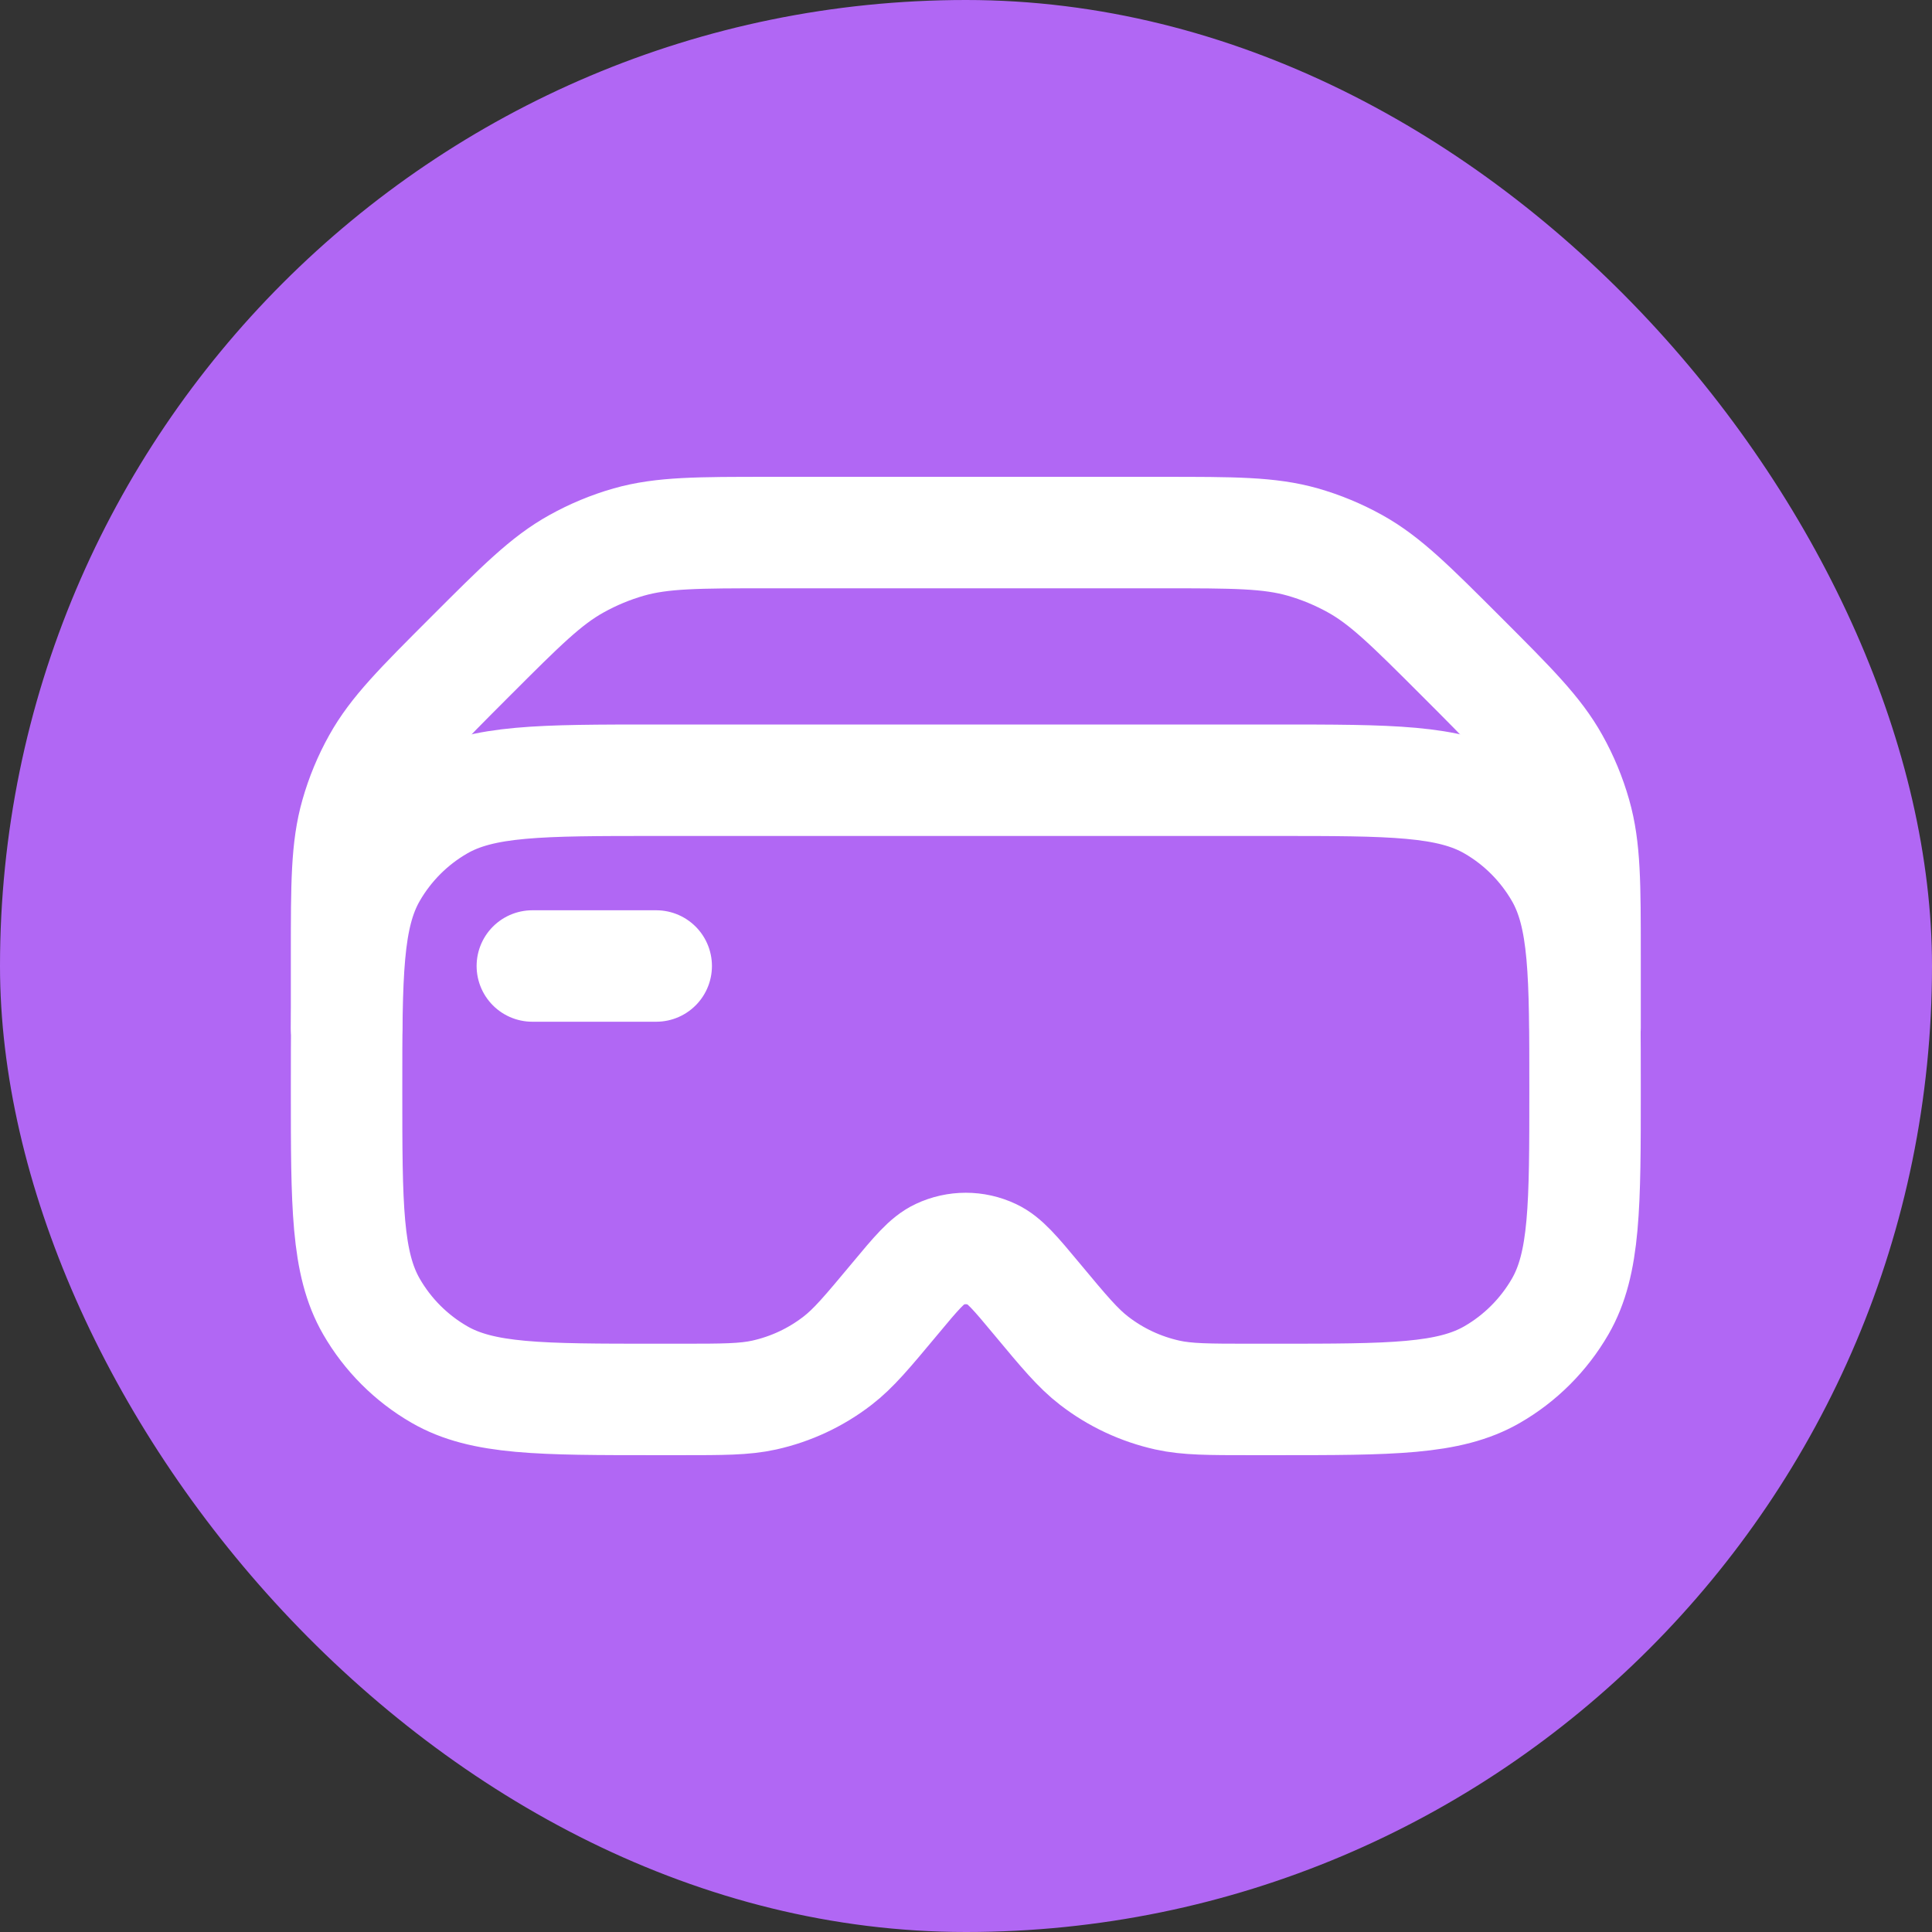
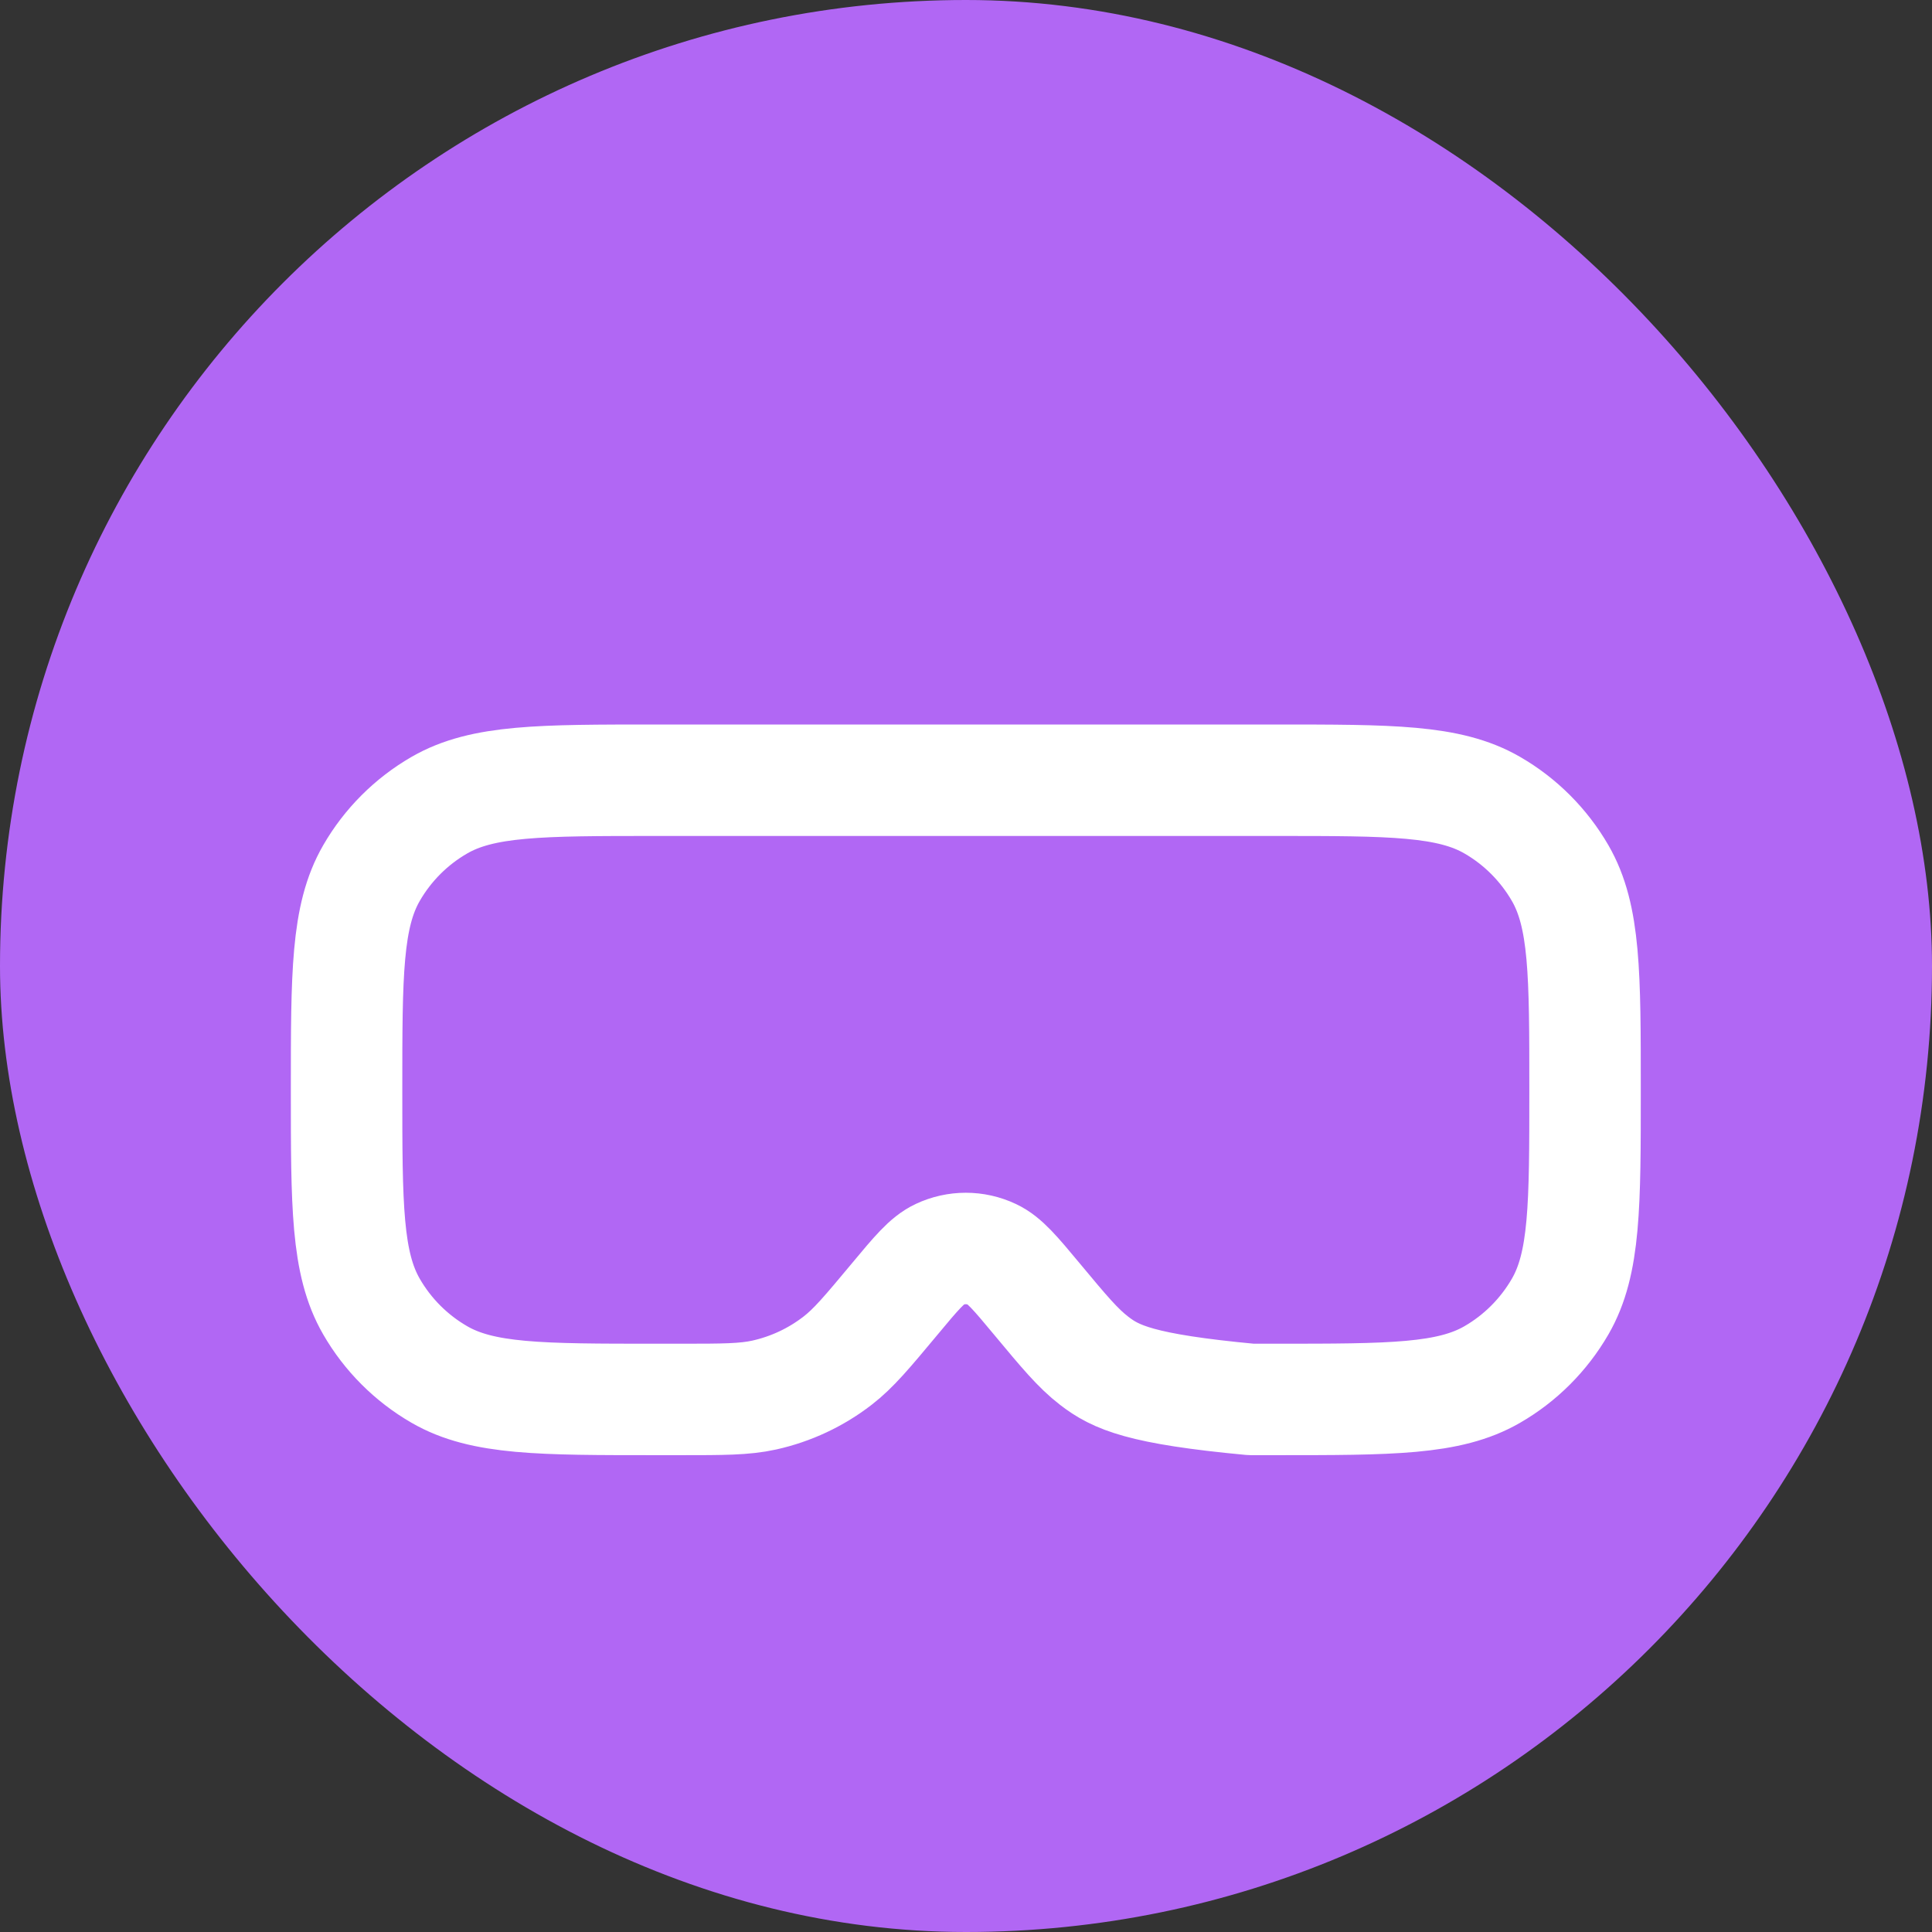
<svg xmlns="http://www.w3.org/2000/svg" width="26" height="26" viewBox="0 0 26 26" fill="none">
  <rect x="0" y="0" width="26" height="26" fill="#333333" stroke="none" />
  <rect width="26" height="26" rx="13" fill="#B167F4" />
-   <path d="M8.831 10.5H17.164C18.722 10.5 19.501 10.5 20.081 10.835C20.461 11.054 20.776 11.37 20.996 11.75C21.331 12.33 21.331 13.109 21.331 14.667C21.331 16.224 21.331 17.003 20.996 17.583C20.776 17.963 20.461 18.279 20.081 18.498C19.501 18.833 18.722 18.833 17.164 18.833H16.836C16.264 18.833 15.977 18.833 15.71 18.774C15.351 18.694 15.015 18.537 14.724 18.312C14.507 18.145 14.323 17.925 13.957 17.485C13.665 17.134 13.519 16.959 13.351 16.881C13.127 16.775 12.868 16.775 12.643 16.881C12.476 16.959 12.33 17.134 12.038 17.485C11.671 17.925 11.488 18.145 11.271 18.312C10.98 18.537 10.644 18.694 10.285 18.774C10.017 18.833 9.731 18.833 9.159 18.833H8.831C7.273 18.833 6.494 18.833 5.914 18.498C5.534 18.279 5.218 17.963 4.999 17.583C4.664 17.003 4.664 16.224 4.664 14.667C4.664 13.109 4.664 12.33 4.999 11.75C5.218 11.37 5.534 11.054 5.914 10.835C6.494 10.5 7.273 10.5 8.831 10.5Z" stroke="white" stroke-width="1.5" stroke-linecap="round" stroke-linejoin="round" />
-   <path d="M7.164 13H8.831" stroke="white" stroke-width="1.5" stroke-linecap="round" stroke-linejoin="round" />
-   <path d="M21.331 13.833V12.857C21.331 11.895 21.331 11.415 21.203 10.967C21.133 10.721 21.035 10.483 20.91 10.26C20.684 9.853 20.344 9.513 19.664 8.833C18.984 8.153 18.644 7.813 18.237 7.587C18.014 7.463 17.776 7.364 17.53 7.294C17.082 7.167 16.602 7.167 15.64 7.167H10.354C9.393 7.167 8.912 7.167 8.464 7.294C8.218 7.364 7.981 7.463 7.758 7.587C7.35 7.813 7.011 8.153 6.331 8.833C5.651 9.513 5.311 9.853 5.085 10.26C4.96 10.483 4.862 10.721 4.792 10.967C4.664 11.415 4.664 11.895 4.664 12.857V13.833" stroke="white" stroke-width="1.5" stroke-linecap="round" stroke-linejoin="round" />
+   <path d="M8.831 10.5H17.164C18.722 10.5 19.501 10.5 20.081 10.835C20.461 11.054 20.776 11.37 20.996 11.75C21.331 12.33 21.331 13.109 21.331 14.667C21.331 16.224 21.331 17.003 20.996 17.583C20.776 17.963 20.461 18.279 20.081 18.498C19.501 18.833 18.722 18.833 17.164 18.833H16.836C15.351 18.694 15.015 18.537 14.724 18.312C14.507 18.145 14.323 17.925 13.957 17.485C13.665 17.134 13.519 16.959 13.351 16.881C13.127 16.775 12.868 16.775 12.643 16.881C12.476 16.959 12.33 17.134 12.038 17.485C11.671 17.925 11.488 18.145 11.271 18.312C10.98 18.537 10.644 18.694 10.285 18.774C10.017 18.833 9.731 18.833 9.159 18.833H8.831C7.273 18.833 6.494 18.833 5.914 18.498C5.534 18.279 5.218 17.963 4.999 17.583C4.664 17.003 4.664 16.224 4.664 14.667C4.664 13.109 4.664 12.33 4.999 11.75C5.218 11.37 5.534 11.054 5.914 10.835C6.494 10.5 7.273 10.5 8.831 10.5Z" stroke="white" stroke-width="1.5" stroke-linecap="round" stroke-linejoin="round" />
</svg>